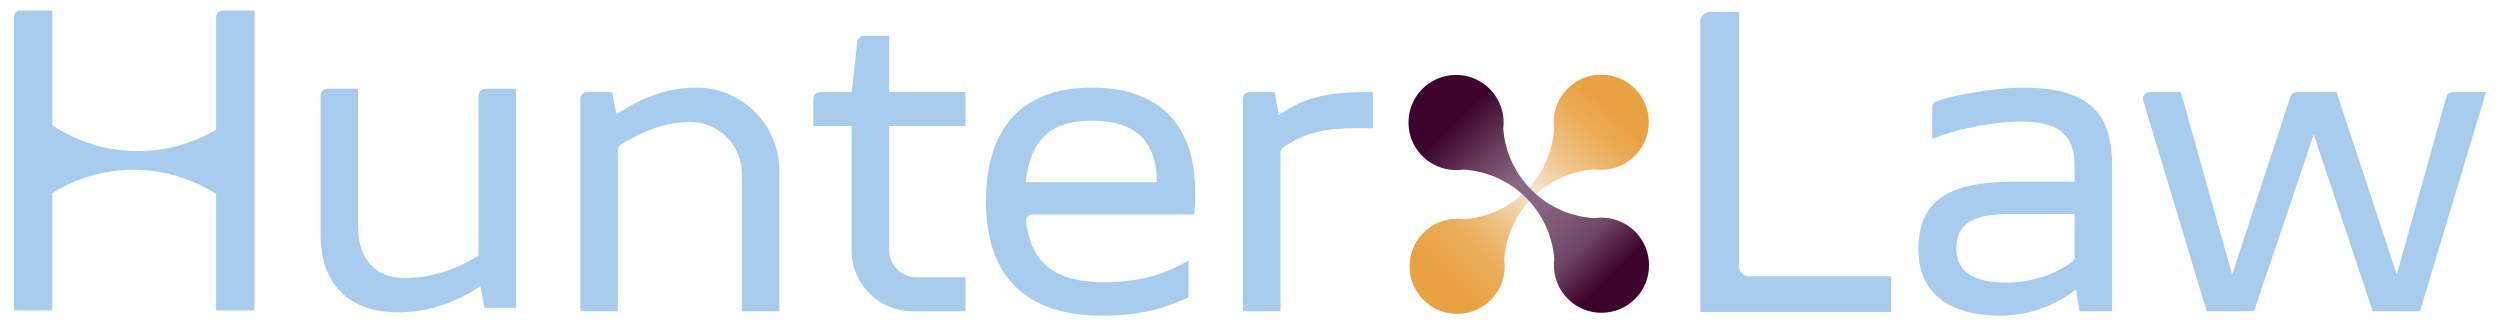
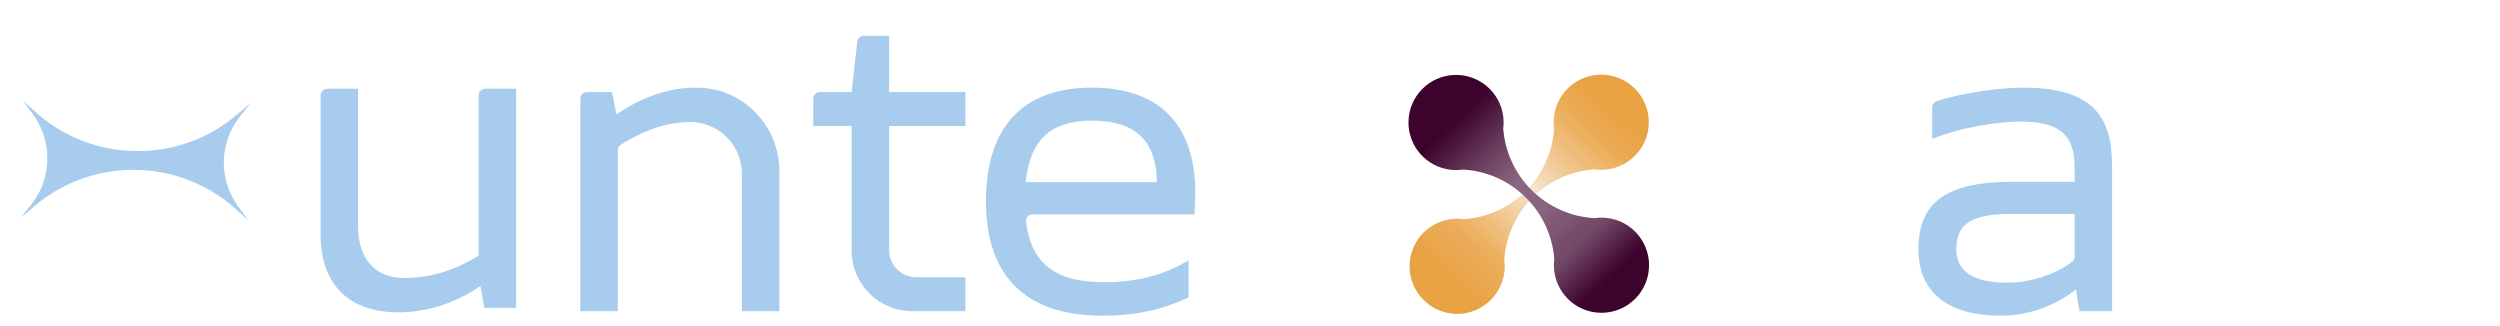
<svg xmlns="http://www.w3.org/2000/svg" id="Laag_1" data-name="Laag 1" viewBox="0 0 3035 396">
  <defs>
    <style>
      .cls-1 {
        fill: url(#Nieuw_verloopstaal_20);
      }

      .cls-1, .cls-2, .cls-3 {
        stroke-width: 0px;
      }

      .cls-2 {
        fill: url(#Nieuw_verloopstaal_19);
      }

      .cls-3 {
        fill: #a7cced;
      }
    </style>
    <linearGradient id="Nieuw_verloopstaal_20" data-name="Nieuw verloopstaal 20" x1="1758.38" y1="342.9" x2="1954.53" y2="128.71" gradientUnits="userSpaceOnUse">
      <stop offset="0" stop-color="#e9a242" />
      <stop offset=".19" stop-color="#ebad5a" />
      <stop offset=".32" stop-color="#efc082" />
      <stop offset=".52" stop-color="#f6e5d0" />
      <stop offset=".7" stop-color="#f0c48a" />
      <stop offset=".87" stop-color="#ebac56" />
      <stop offset="1" stop-color="#e9a242" />
    </linearGradient>
    <linearGradient id="Nieuw_verloopstaal_19" data-name="Nieuw verloopstaal 19" x1="1759.59" y1="134.54" x2="1961.38" y2="345.7" gradientUnits="userSpaceOnUse">
      <stop offset="0" stop-color="#3d032c" />
      <stop offset=".05" stop-color="#3d032c" />
      <stop offset=".24" stop-color="#683c5c" />
      <stop offset=".41" stop-color="#8a6882" />
      <stop offset=".56" stop-color="#87647f" />
      <stop offset=".78" stop-color="#714766" />
      <stop offset=".96" stop-color="#3d032c" />
      <stop offset="1" stop-color="#3d032c" />
    </linearGradient>
  </defs>
  <path class="cls-1" d="M1943.88,90.63c-29.18,0-53.32,21.65-57.21,49.75-.36,2.62-.54,5.3-.54,8s.18,5.38.54,8c-3.93,58.8-50.91,105.78-109.71,109.71-2.62-.36-5.3-.54-8-.54s-5.38.18-8,.54c-28.1,3.89-49.75,28.04-49.75,57.21,0,31.9,25.86,57.76,57.76,57.76,29.18,0,53.32-21.65,57.21-49.75.36-2.62.54-5.3.54-8s-.18-5.38-.54-8c3.93-58.8,50.91-105.78,109.71-109.71,2.62.36,5.3.54,8,.54s5.38-.18,8-.54c28.1-3.89,49.75-28.04,49.75-57.21,0-31.9-25.86-57.76-57.76-57.76Z" />
  <path class="cls-2" d="M1951.66,264.69c-2.63-.34-5.3-.49-8.01-.47-2.71.03-5.38.23-8,.62-58.83-3.37-106.25-49.91-110.73-108.67.34-2.63.49-5.3.47-8.01-.03-2.71-.23-5.38-.62-8-4.16-28.06-28.5-49.49-57.68-49.21-31.9.3-57.51,26.4-57.21,58.3.27,29.17,22.15,53.11,50.29,56.74,2.63.34,5.3.49,8.01.47,2.71-.03,5.38-.23,8-.62,58.83,3.37,106.25,49.91,110.73,108.67-.34,2.63-.49,5.3-.47,8.01.03,2.71.23,5.38.62,8,4.16,28.07,28.51,49.49,57.68,49.21,31.9-.3,57.51-26.4,57.21-58.3-.28-29.17-22.15-53.11-50.29-56.74Z" />
  <path class="cls-3" d="M389.23,284.38V115.83c0-4.46,3.61-8.07,8.07-8.07h37.44v166.87c0,37.93,18.97,62.85,55.81,62.85,32.51,0,61.22-9.21,90.48-27.09V115.83c0-4.46,3.61-8.07,8.07-8.07h37.44v266.02h-38.47l-4.88-26.55c-31.97,22.21-67.73,31.97-99.69,31.97-56.35,0-94.27-30.34-94.27-94.81Z" />
  <path class="cls-3" d="M704.52,377.81V119.86c0-4.46,3.61-8.07,8.07-8.07h30.39l5.42,27.09c31.74-21.72,65.21-33.14,99.21-32.48,54.87,1.06,98.55,46.45,98.55,101.33v170.09h-45.51v-166.86c0-34.9-28.44-63.16-63.35-62.86-26.7.23-54.38,9.21-83.5,27.39-2.35,1.47-3.77,4.09-3.77,6.86v195.47h-45.51Z" />
  <path class="cls-3" d="M1107.58,377.81c-40.7,0-73.69-32.99-73.69-73.69v-151.16h-46.59v-33.1c0-4.46,3.61-8.07,8.07-8.07h38.52l6.79-61.08c.45-4.09,3.91-7.18,8.02-7.18h30.7v68.27h92.65v41.17h-92.65v150.62c0,18.25,14.8,33.05,33.05,33.05h59.6v41.18h-64.47Z" />
  <path class="cls-3" d="M1449.98,260.24h-196.4c-4.85,0-8.65,4.27-8.03,9.08,6.77,52.38,37.49,73.28,94.44,73.28,40.63,0,73.14-8.67,102.94-26.55v44.97c-29.8,14.09-61.76,22.22-105.11,22.22-89.94,0-140.87-45.51-140.87-138.7s47.68-138.16,128.41-138.16,125.7,43.35,125.7,127.87c0,8.13-.54,16.79-1.08,26ZM1404.47,221.23c-.54-47.68-23.3-74.77-79.1-74.77-47.68,0-74.77,21.13-80.18,74.77h159.29Z" />
-   <path class="cls-3" d="M1509.01,377.81V119.86c0-4.46,3.61-8.07,8.07-8.07h30.39l4.88,28.17c30.88-22.21,60.68-28.72,114.32-28.17v43.89c-47.65-.53-75.06.47-108.64,23.04-2.21,1.49-3.51,4.02-3.51,6.68v192.42h-45.51Z" />
-   <path class="cls-3" d="M63.51,213.78v163.08H16.92V20.84c0-4.46,3.61-8.07,8.07-8.07h38.52v157.66M262.35,170.43V20.84c0-4.46,3.61-8.07,8.07-8.07h38.52v364.09h-46.59v-163.08" />
  <g>
    <path class="cls-3" d="M287.31,251.81c-69.75-62.67-175.47-64.07-246.86-3.27,25.14-32.33,25.75-77.75,1.47-110.73,69.75,62.67,175.47,64.07,246.86,3.27-25.14,32.33-25.75,77.75-1.47,110.73Z" />
    <path class="cls-3" d="M301.73,267.71l-15.88-14.27c-68.74-61.75-173.63-63.15-243.98-3.23l-16.25,13.84,13.11-16.85c24.5-31.5,25.09-75.95,1.43-108.09l-12.66-17.19,15.88,14.27c68.74,61.75,173.63,63.15,243.98,3.23l16.25-13.84-13.11,16.85c-24.5,31.51-25.09,75.95-1.43,108.09l12.66,17.19ZM49.86,238.31c67.92-49.77,161.72-48.53,228.3,3.02-14.84-28.14-14.39-62.27,1.19-90.02-67.92,49.77-161.72,48.53-228.3-3.02,14.84,28.14,14.39,62.27-1.19,90.02Z" />
  </g>
  <g>
    <path class="cls-3" d="M2328.94,302.5c0-59.06,37.39-81.81,113.78-81.81h75.85v-18.42c0-41.18-21.67-54.72-66.64-54.72-24.92,0-72.6,7.04-106.19,21.13v-38.21c0-3.47,2.2-6.54,5.48-7.66,31.36-10.66,79.98-16.44,104.5-16.44,85.6,0,108.36,35.76,108.36,94.81v176.63h-39.55l-4.34-26.55c-20.59,16.8-53.1,31.97-91.56,31.97-60.68,0-99.69-26.01-99.69-80.73ZM2518.57,311.5v-51.8h-75.85c-47.68,0-67.73,10.83-67.73,42.8,0,28.17,22.21,40.63,61.77,40.63,27.86,0,57.19-9.33,78.64-25.19,2.03-1.5,3.17-3.92,3.17-6.44Z" />
-     <path class="cls-3" d="M2678.92,377.81l-77.05-255.62c-1.56-5.18,2.32-10.4,7.73-10.4h37.89l62.31,221.6,70.78-216.04c1.09-3.32,4.18-5.56,7.67-5.56h48.33l73.14,221.6,60.12-215.69c.97-3.49,4.15-5.91,7.78-5.91h40.46l-80.18,266.02h-57.43l-71.52-214.55-72.6,214.55h-57.43Z" />
-     <path class="cls-3" d="M2064.12,172.24V26.23c0-6.44,5.22-11.65,11.65-11.65h35.48v309.09c0,6.44,5.22,11.65,11.65,11.65h172.8s0,0,0,0v43.35h-231.59v-163.08M2064.12,215.59v-43.35" />
  </g>
</svg>